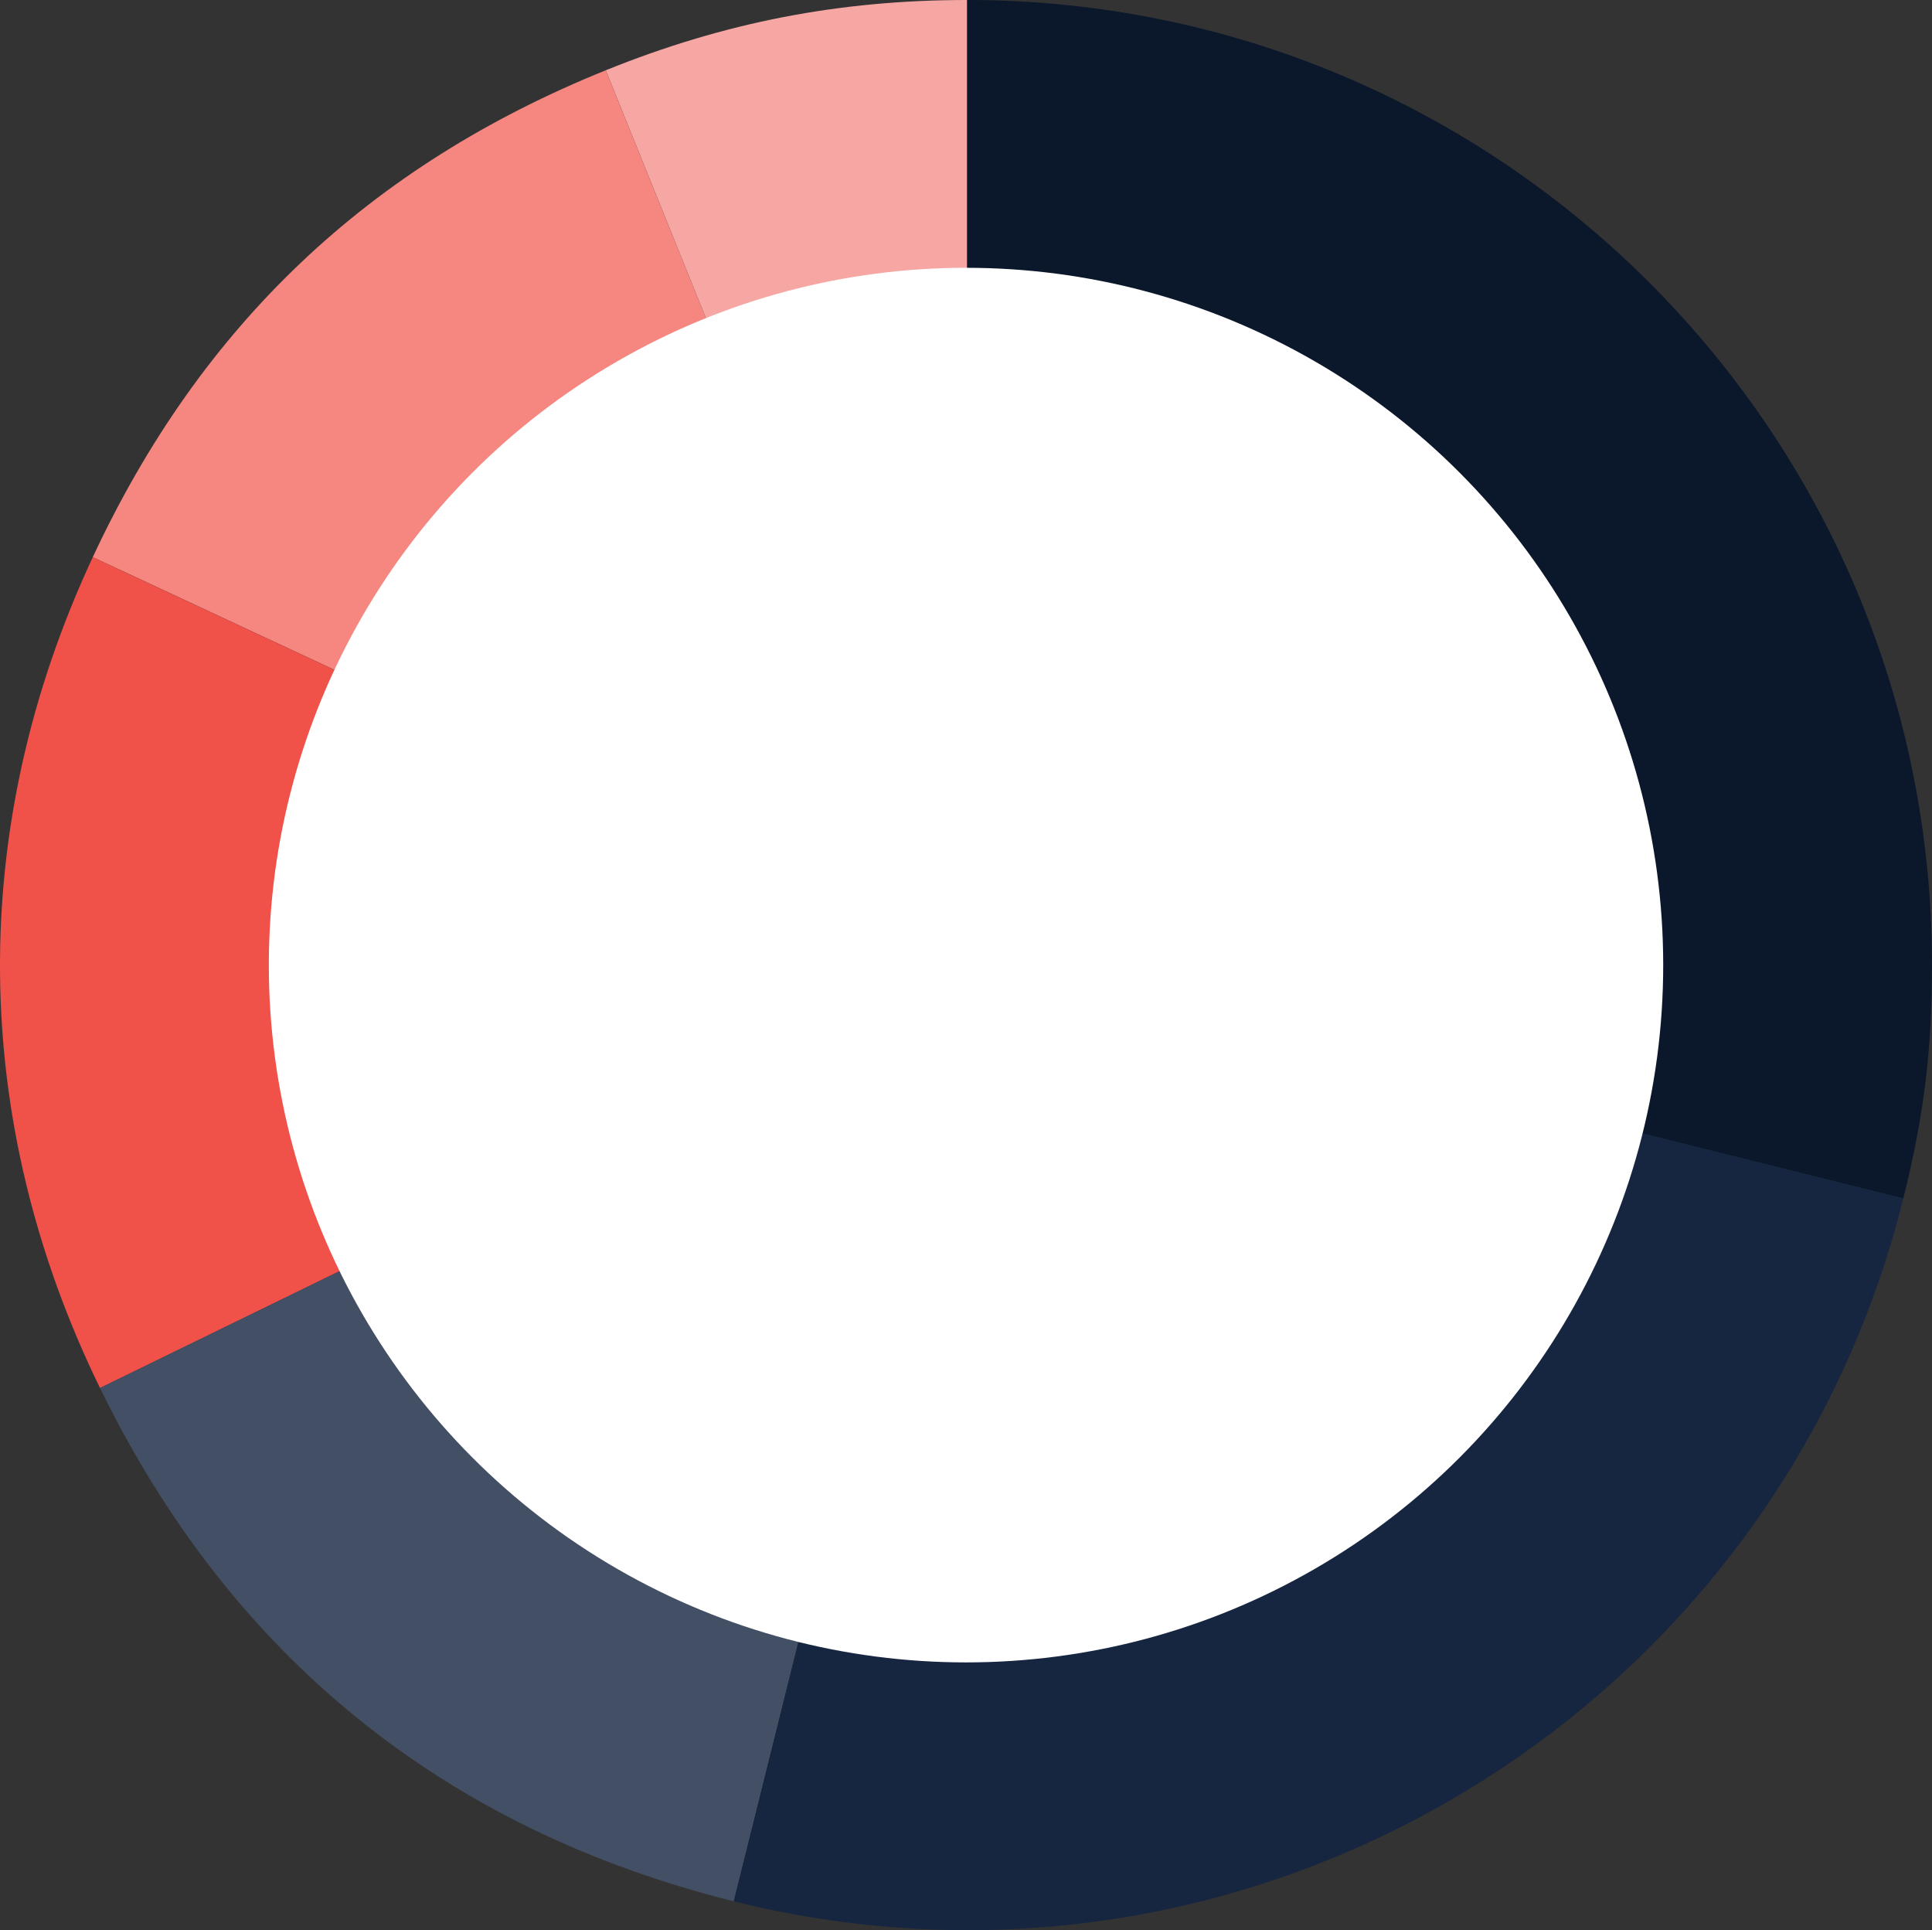
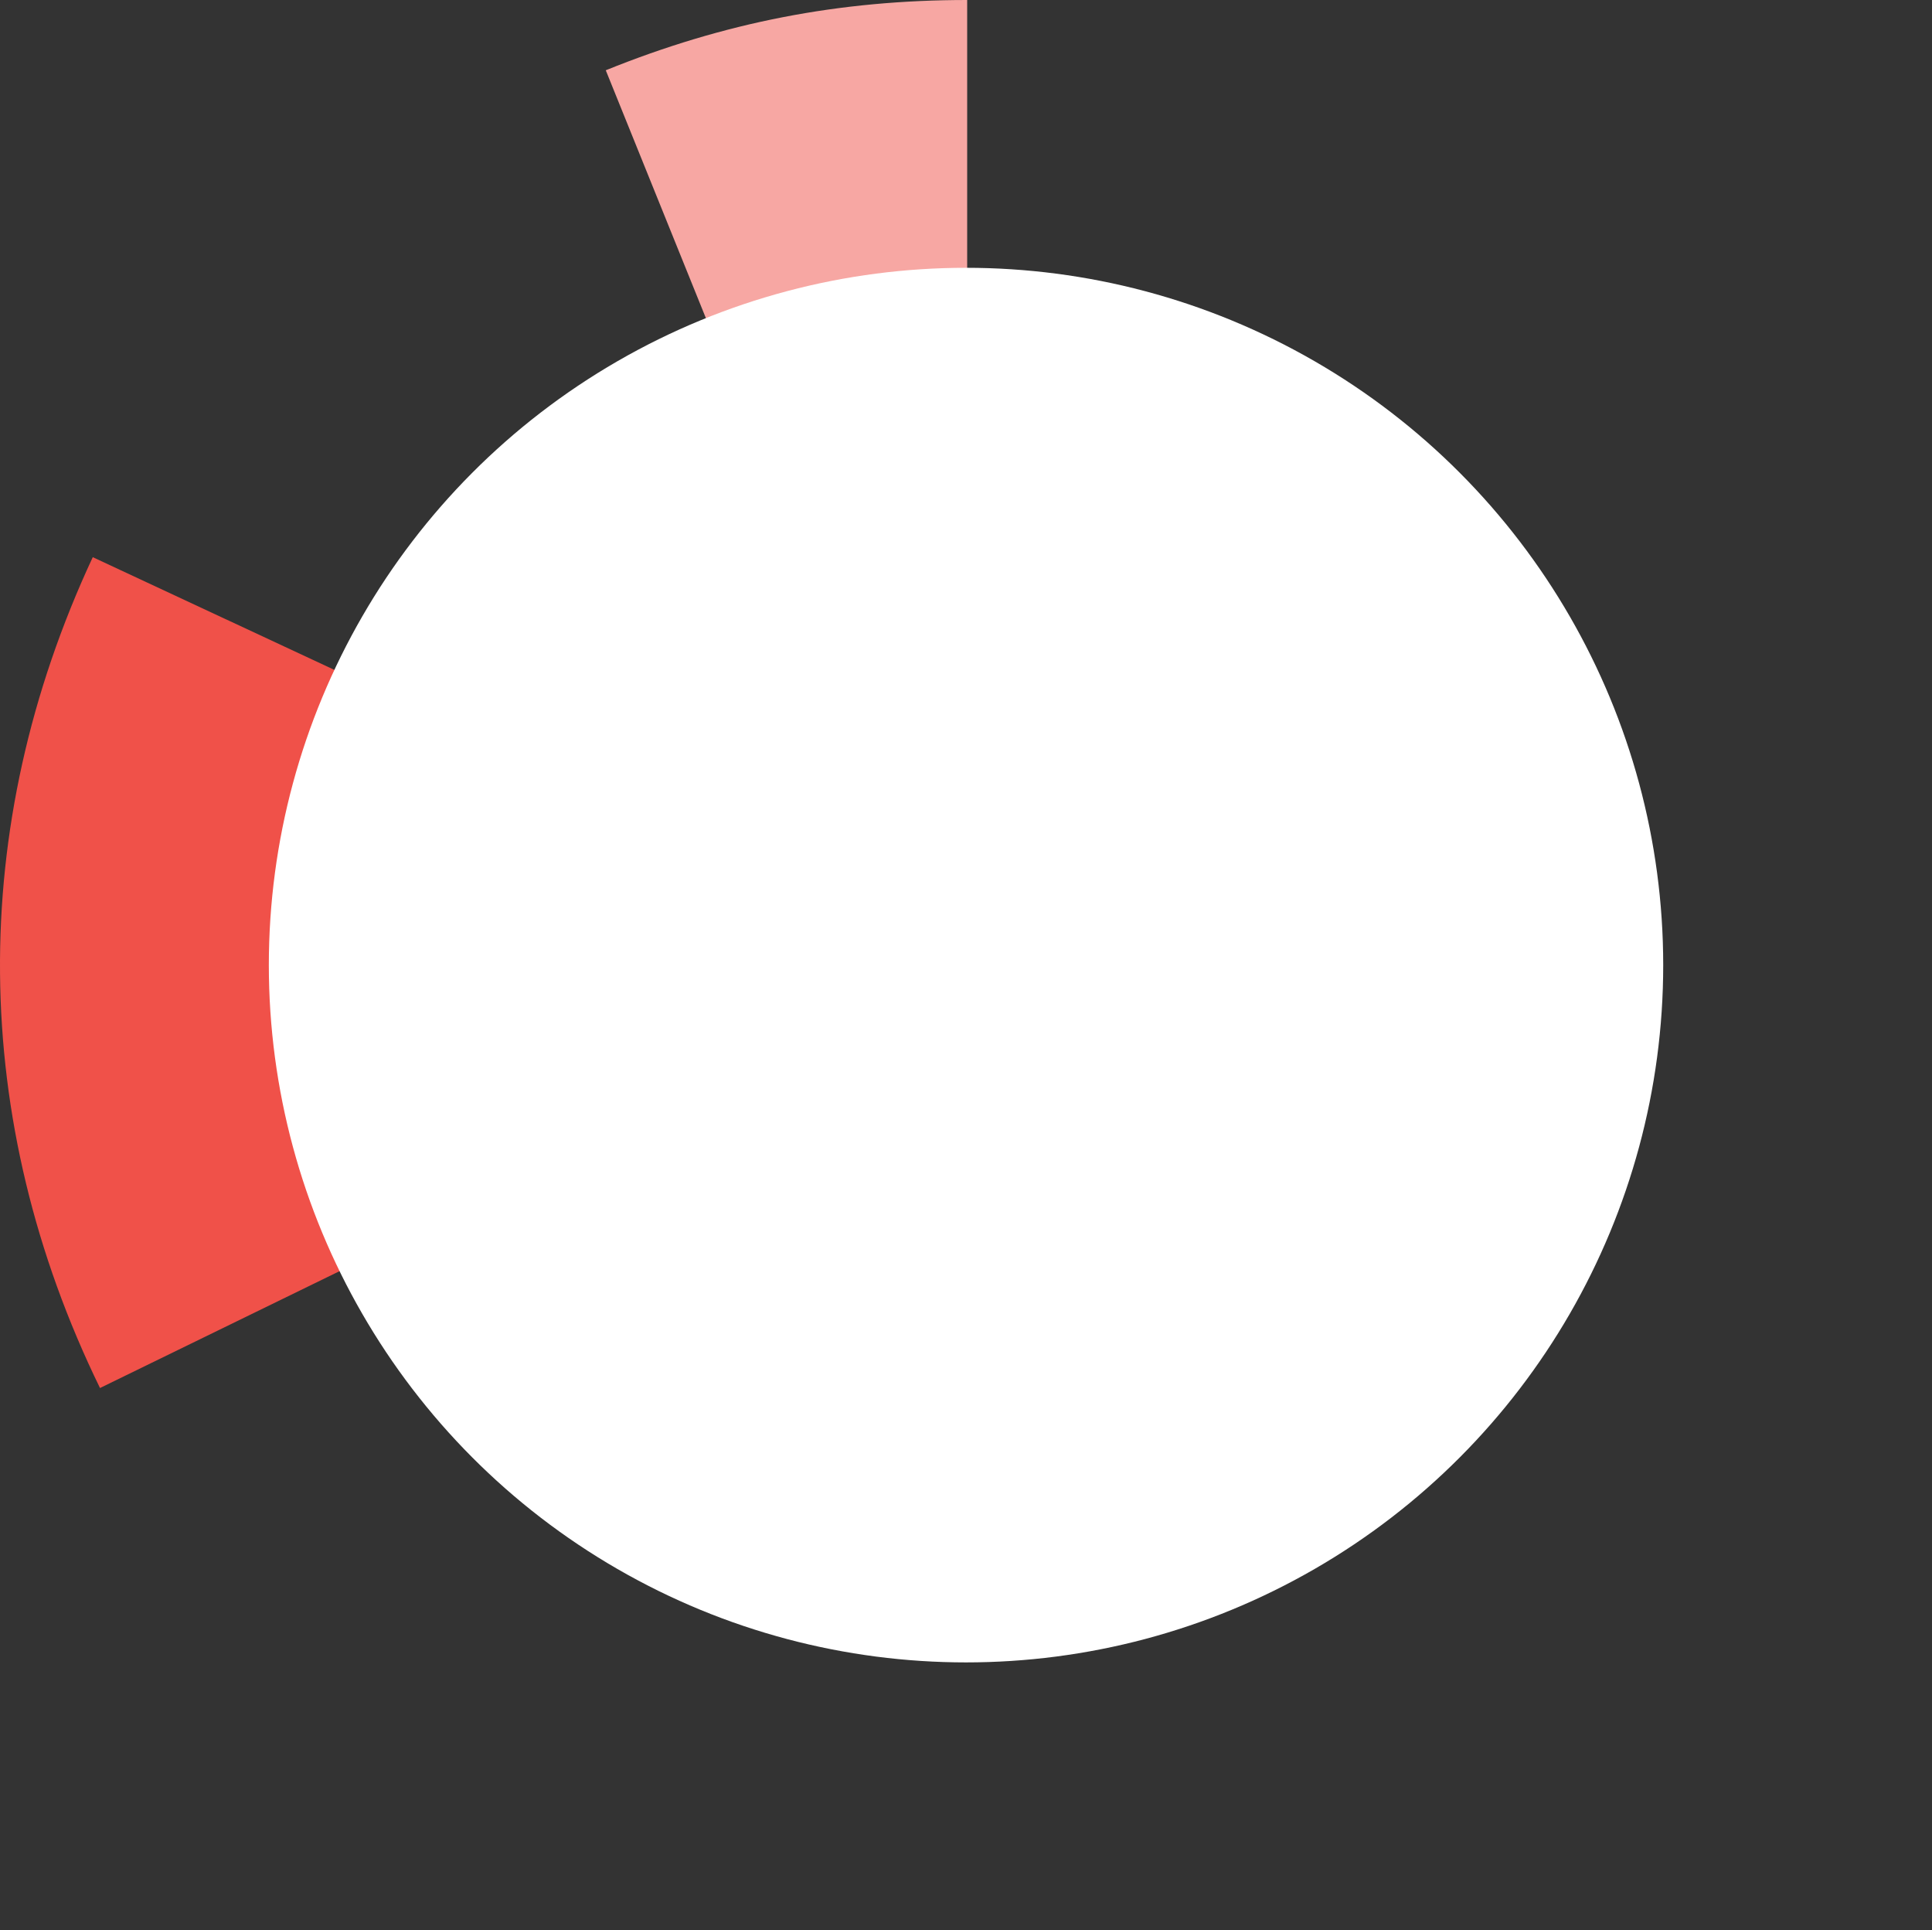
<svg xmlns="http://www.w3.org/2000/svg" id="Layer_2" data-name="Layer 2" viewBox="0 0 502.13 501.58">
  <rect x="0" y="0" width="502.13" height="501.58" fill="#333333" stroke="none" />
  <defs>
    <style>
      .cls-1 {
        fill: #172640;
      }

      .cls-2 {
        fill: #f58680;
      }

      .cls-3 {
        fill: #f7a7a3;
      }

      .cls-4 {
        fill: #f05149;
      }

      .cls-5 {
        fill: #0b172b;
      }

      .cls-6 {
        fill: #fff;
      }

      .cls-7 {
        fill: #434f64;
      }
    </style>
  </defs>
  <g id="Layer_1-2" data-name="Layer 1">
    <g>
      <g>
        <path class="cls-3" d="M251.37,250.76L157.44,18.26C188.25,5.81,218.14,0,251.37,0v250.76Z" />
-         <path class="cls-2" d="M251.37,250.76L24.11,144.78C52.2,84.54,95.8,43.16,157.44,18.26l93.94,232.5Z" />
        <path class="cls-4" d="M251.37,250.76L25.99,360.69c-34-69.71-34.66-145.61-1.88-215.9l227.27,105.98Z" />
-         <path class="cls-7" d="M251.37,250.76l-60.66,243.31c-75.25-18.76-130.72-63.68-164.72-133.39l225.38-109.93Z" />
-         <path class="cls-1" d="M251.37,250.76l243.31,60.66c-33.5,134.38-169.6,216.15-303.98,182.65h0l60.66-243.31Z" />
-         <path class="cls-5" d="M251.37,250.76V0c138.49,0,250.76,112.27,250.76,250.76,0,22.16-2.09,39.16-7.45,60.66l-243.31-60.66Z" />
      </g>
      <circle class="cls-6" cx="251.07" cy="250.79" r="181.2" />
    </g>
  </g>
</svg>